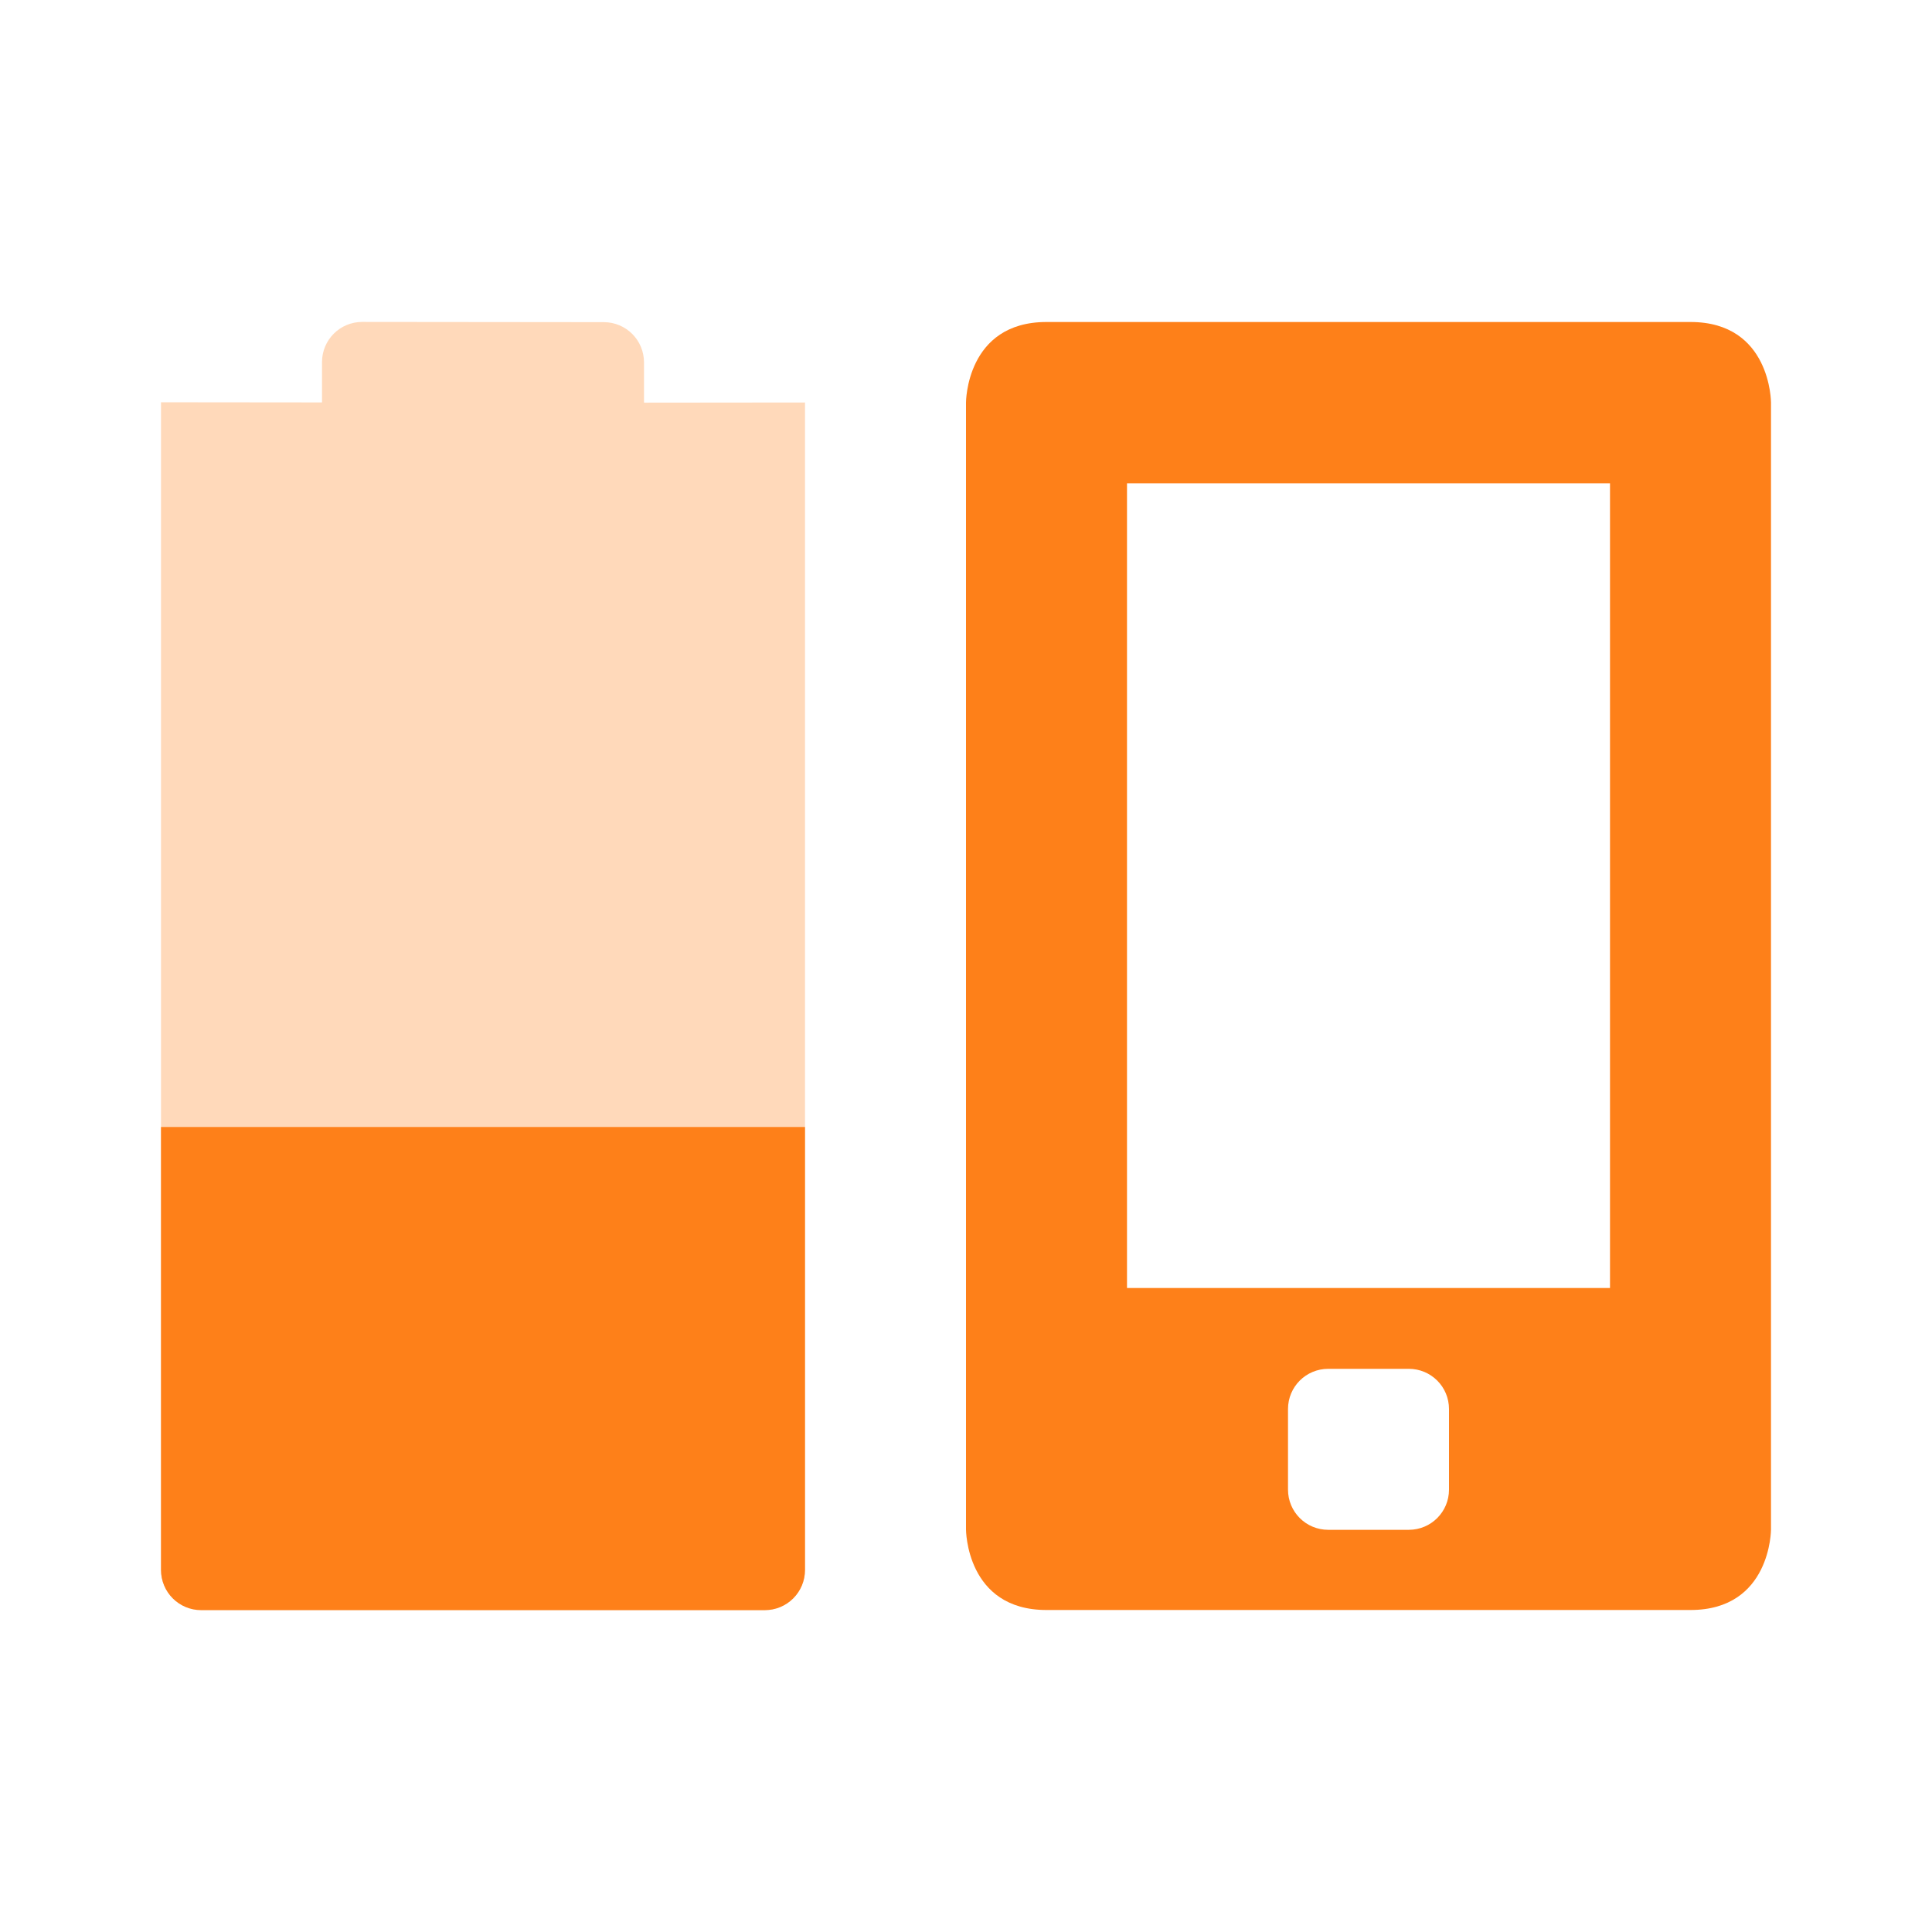
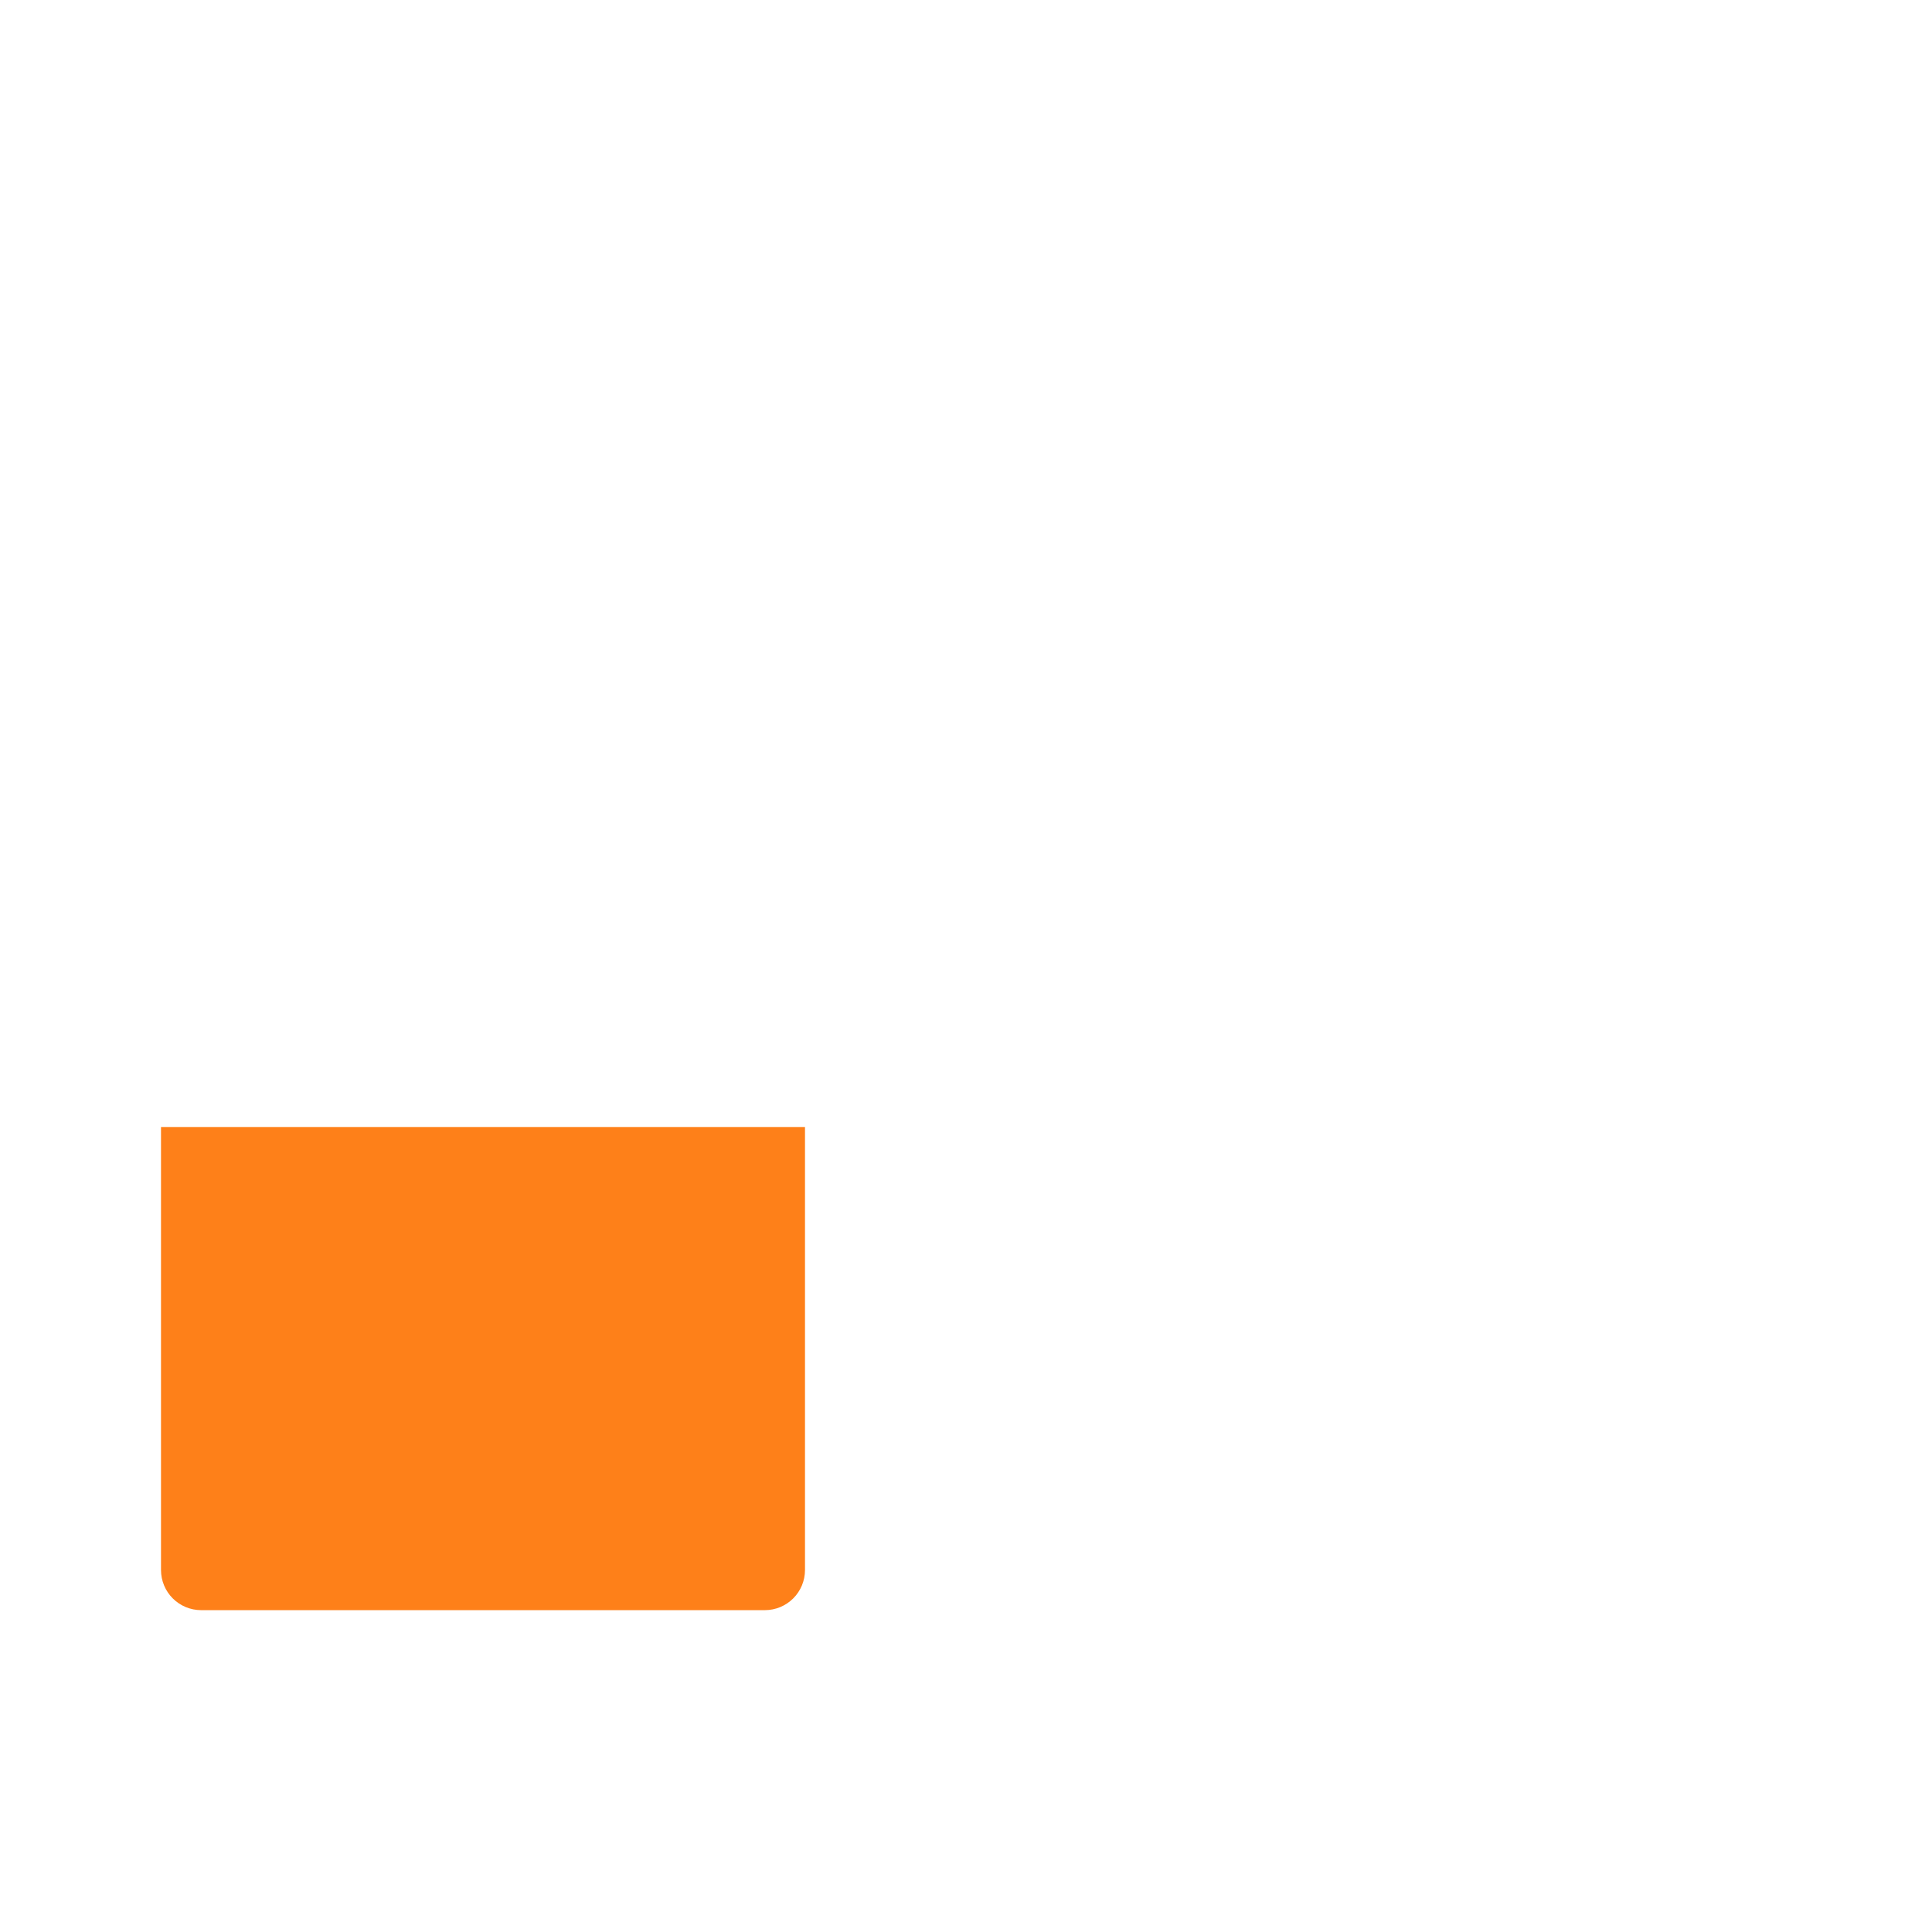
<svg xmlns="http://www.w3.org/2000/svg" width="24" height="24" version="1.1">
  <defs>
    <style id="current-color-scheme" type="text/css">.ColorScheme-Text { color:#ebdbb2; } .ColorScheme-Highlight { color:#458588; } .ColorScheme-NeutralText { color:#fe8019; } .ColorScheme-PositiveText { color:#689d6a; } .ColorScheme-NegativeText { color:#fb4934; }</style>
  </defs>
-   <path class="ColorScheme-NeutralText" d="m13 4c-1 0-1 1-1 1v14s1e-6 1 1 1h8c1 0 1-1 1-1v-14s-1e-6 -1-1-1zm1 2.004h6v9.996h-6zm2.5 11h1c0.277 0 0.5 0.223 0.5 0.5v1c0 0.277-0.223 0.5-0.5 0.5h-1c-0.277 0-0.5-0.223-0.5-0.5v-1c0-0.277 0.223-0.5 0.5-0.5z" fill="currentColor" />
-   <path class="ColorScheme-NeutralText" d="m4.5 3.999c-0.277 0-0.5 0.223-0.5 0.5v0.5l-2-2e-3 -1e-5 14.5c0 0.277 0.223 0.5 0.5 0.5l7 0.003c0.277 1.29e-4 0.5-0.223 0.5-0.5l1e-5 -14.5-2 2e-3v-0.5c0-0.277-0.223-0.5-0.5-0.5z" fill="currentColor" opacity=".3" />
  <path class="ColorScheme-NeutralText" d="m2 14-1e-5 5.502c-1e-5 0.277 0.223 0.5 0.5 0.5h7c0.277 0 0.5-0.223 0.5-0.5l1e-5 -5.502z" fill="currentColor" />
</svg>